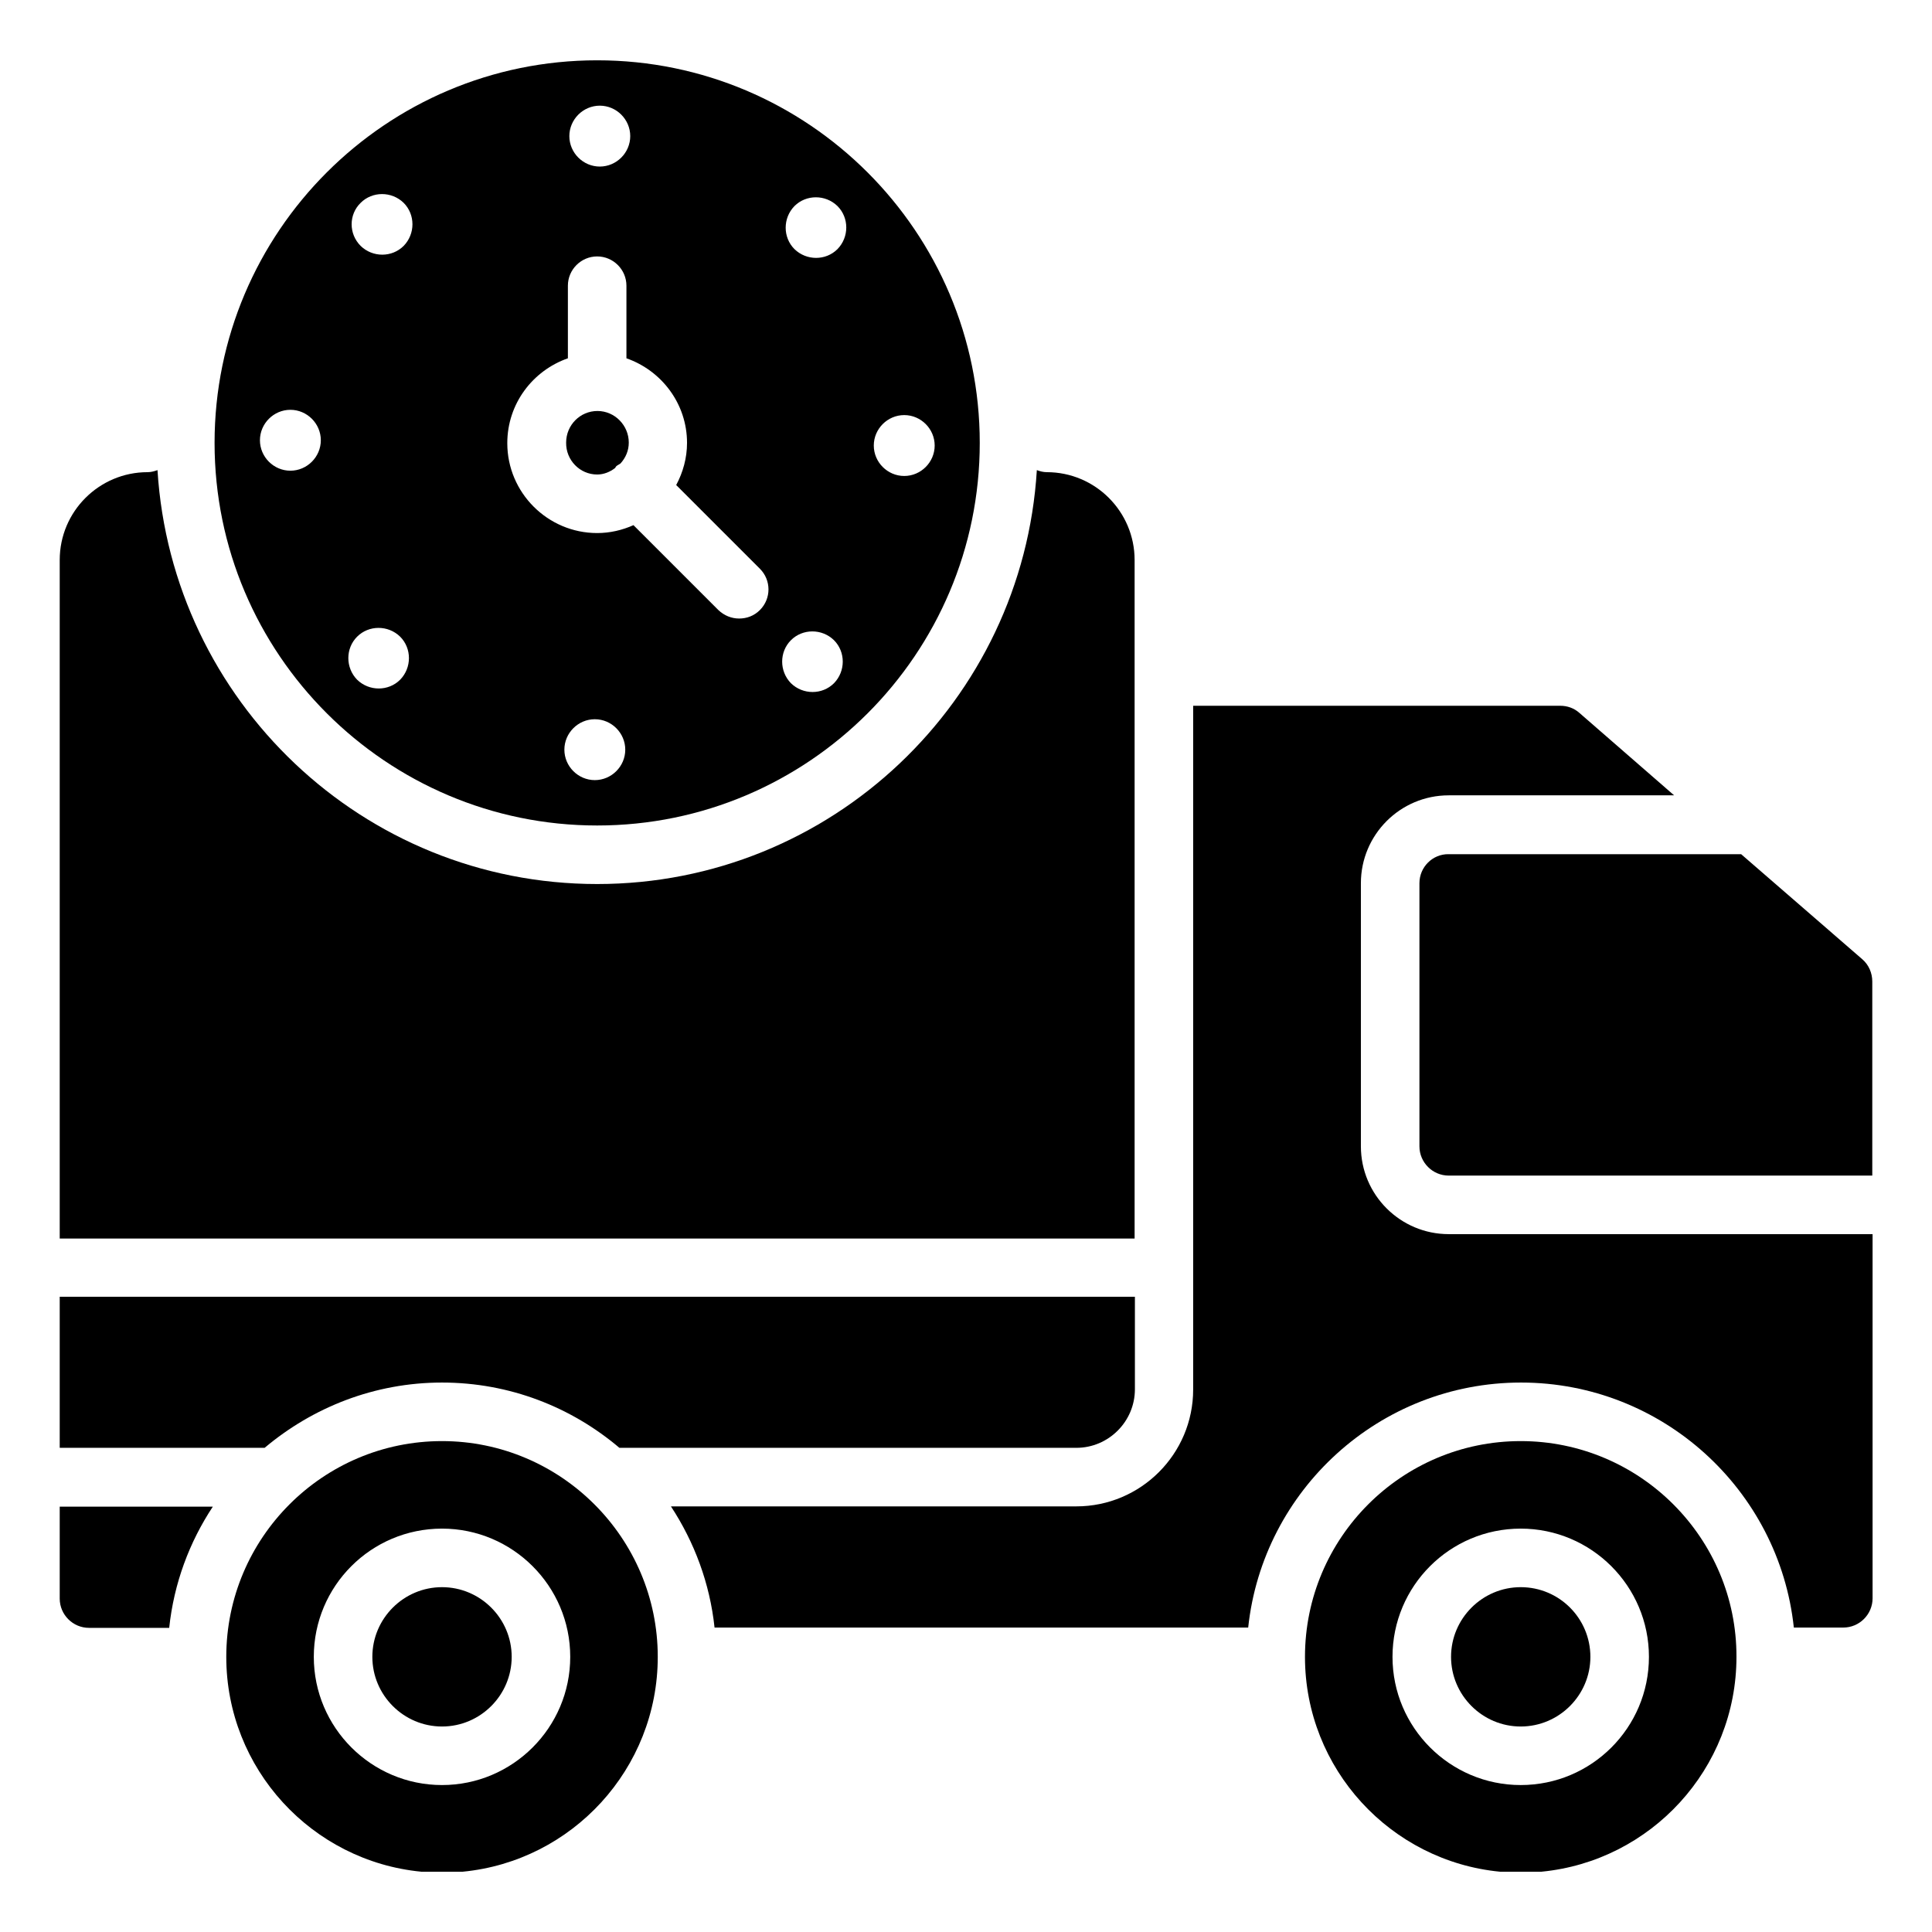
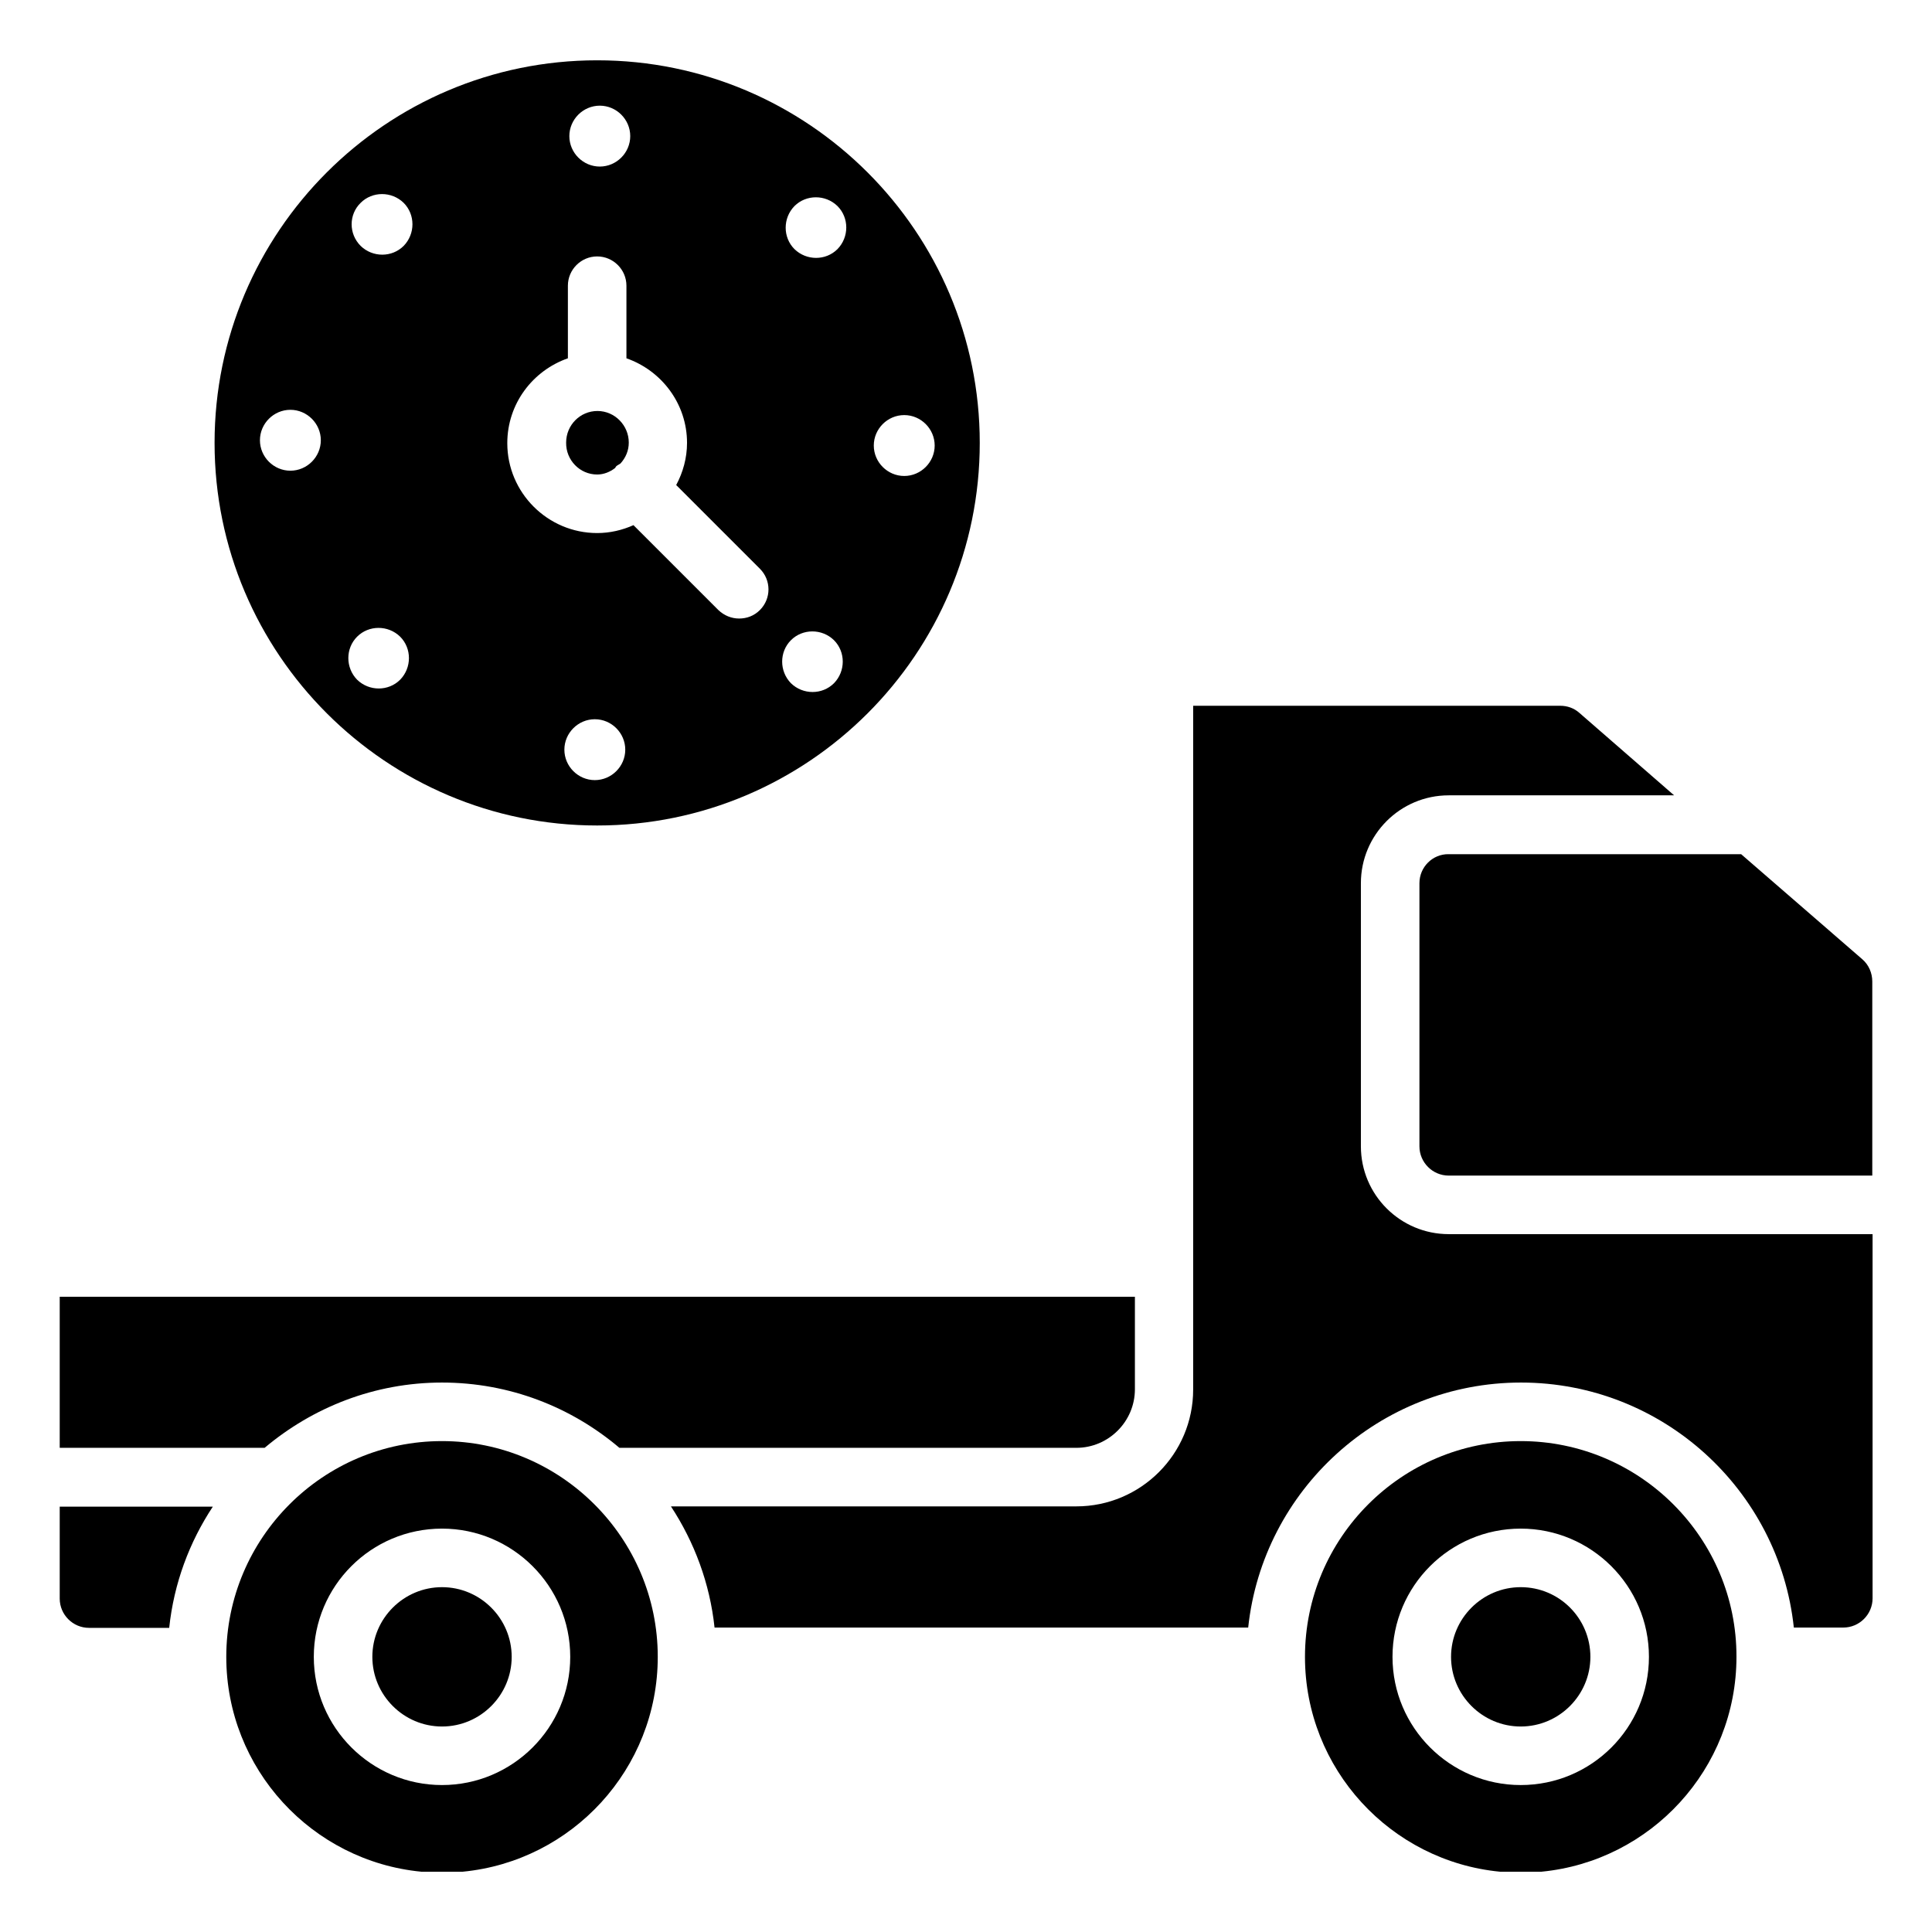
<svg xmlns="http://www.w3.org/2000/svg" id="Layer_1" viewBox="0 0 66 66">
  <g>
    <path d="m15.1 47.23c2.31 0 4.42.84 6.06 2.23h15.59.02c1.1 0 2-.9 2-2v-3.16h-36.73v5.16h7c1.64-1.38 3.75-2.23 6.06-2.23z" />
    <path d="m15.1 54.22c-1.31 0-2.38 1.07-2.38 2.38s1.07 2.38 2.38 2.38 2.38-1.07 2.38-2.38-1.07-2.38-2.38-2.38z" />
    <path d="m48.49 30.17v8.99c0 .55.45 1 1 1h14.47v-6.63c0-.29-.12-.57-.34-.76l-4.14-3.59h-9.99c-.55-.01-1 .44-1 .99z" />
-     <path d="m38.76 19.13c0-1.65-1.34-3-3-3-.12 0-.23-.03-.34-.07-.48 7.88-7.02 14.14-15.02 14.14s-14.53-6.26-15.02-14.14c-.11.04-.22.07-.34.07-1.65 0-3 1.34-3 3v23.18h36.72z" />
    <path d="m22.92 51.46c.8 1.22 1.33 2.63 1.49 4.14h18.23c.5-4.7 4.49-8.37 9.32-8.37s8.82 3.67 9.32 8.37h1.69c.55 0 1-.45 1-1v-12.44h-14.48c-1.65 0-3-1.34-3-3v-8.99c0-1.65 1.34-3 3-3h7.7l-3.24-2.82c-.18-.16-.41-.24-.65-.24h-12.54v23.36c0 2.2-1.79 3.99-3.99 3.99z" />
    <path d="m20.4 28.2c7.21 0 13.07-5.86 13.07-13.07s-5.86-13.07-13.07-13.07-13.07 5.86-13.07 13.07 5.87 13.07 13.07 13.07zm10.49-14.02c.57 0 1.04.47 1.04 1.04s-.47 1.04-1.04 1.04-1.04-.47-1.04-1.04.47-1.04 1.04-1.04zm-10.57 12.47c-.57 0-1.04-.47-1.04-1.04s.47-1.04 1.04-1.04 1.04.47 1.04 1.04-.47 1.04-1.04 1.04zm6.82-19.61c.4-.4 1.06-.4 1.47 0 .4.4.4 1.06 0 1.47-.4.4-1.06.4-1.47 0-.4-.4-.4-1.06 0-1.47zm-.12 14.83c.4-.4 1.06-.4 1.47 0 .4.4.4 1.06 0 1.47-.4.4-1.06.4-1.47 0-.4-.41-.4-1.07 0-1.47zm-6.53-18.26c.57 0 1.04.47 1.04 1.04s-.47 1.04-1.04 1.04-1.04-.47-1.04-1.04.47-1.04 1.04-1.04zm-1.09 8.63v-2.48c0-.55.45-1 1-1s1 .45 1 1v2.48c1.2.42 2.07 1.55 2.07 2.89 0 .52-.14 1.01-.37 1.44l2.86 2.86c.39.39.39 1.02 0 1.41-.2.2-.45.29-.71.29s-.51-.1-.71-.29l-2.9-2.9c-.38.17-.8.27-1.24.27-1.69 0-3.07-1.38-3.07-3.07 0-1.35.87-2.48 2.07-2.9zm-7.08-5.31c.4-.4 1.06-.4 1.47 0 .4.4.4 1.06 0 1.47-.4.4-1.06.4-1.47 0-.41-.41-.41-1.07 0-1.47zm-.12 14.82c.4-.4 1.06-.4 1.47 0 .4.4.4 1.06 0 1.47-.4.4-1.06.4-1.47 0-.4-.41-.4-1.07 0-1.47zm-2.28-5.67c-.57 0-1.04-.47-1.04-1.04s.47-1.04 1.04-1.04 1.04.47 1.04 1.04-.47 1.04-1.04 1.04z" />
    <path d="m20.4 16.21c.23 0 .44-.09.61-.22.02-.02.02-.04.04-.06.04-.04.1-.06.15-.1.17-.19.28-.43.28-.71 0-.59-.48-1.08-1.07-1.08s-1.07.48-1.07 1.08c-.01.6.47 1.09 1.06 1.09z" />
    <path d="m2.04 54.61c0 .55.45 1 1 1h2.74c.16-1.52.69-2.93 1.49-4.14h-5.23z" />
    <path d="m51.95 49.23c-4.07 0-7.37 3.31-7.37 7.37 0 3.83 2.93 6.98 6.66 7.34h1.42c3.73-.36 6.66-3.51 6.66-7.34.01-4.06-3.3-7.37-7.37-7.37zm0 11.75c-2.41 0-4.38-1.96-4.38-4.38s1.96-4.38 4.38-4.38c2.41 0 4.38 1.96 4.38 4.38s-1.96 4.38-4.38 4.38z" />
    <path d="m51.95 54.22c-1.31 0-2.38 1.07-2.38 2.38s1.07 2.38 2.38 2.38 2.38-1.07 2.38-2.38-1.06-2.38-2.38-2.38z" />
    <path d="m15.1 49.23c-4.07 0-7.37 3.31-7.37 7.37 0 3.83 2.93 6.98 6.66 7.34h1.42c3.73-.36 6.66-3.51 6.66-7.34 0-4.06-3.31-7.37-7.37-7.37zm0 11.75c-2.41 0-4.38-1.96-4.38-4.38s1.96-4.38 4.38-4.38c2.41 0 4.38 1.96 4.38 4.38s-1.97 4.38-4.38 4.38z" />
  </g>
</svg>